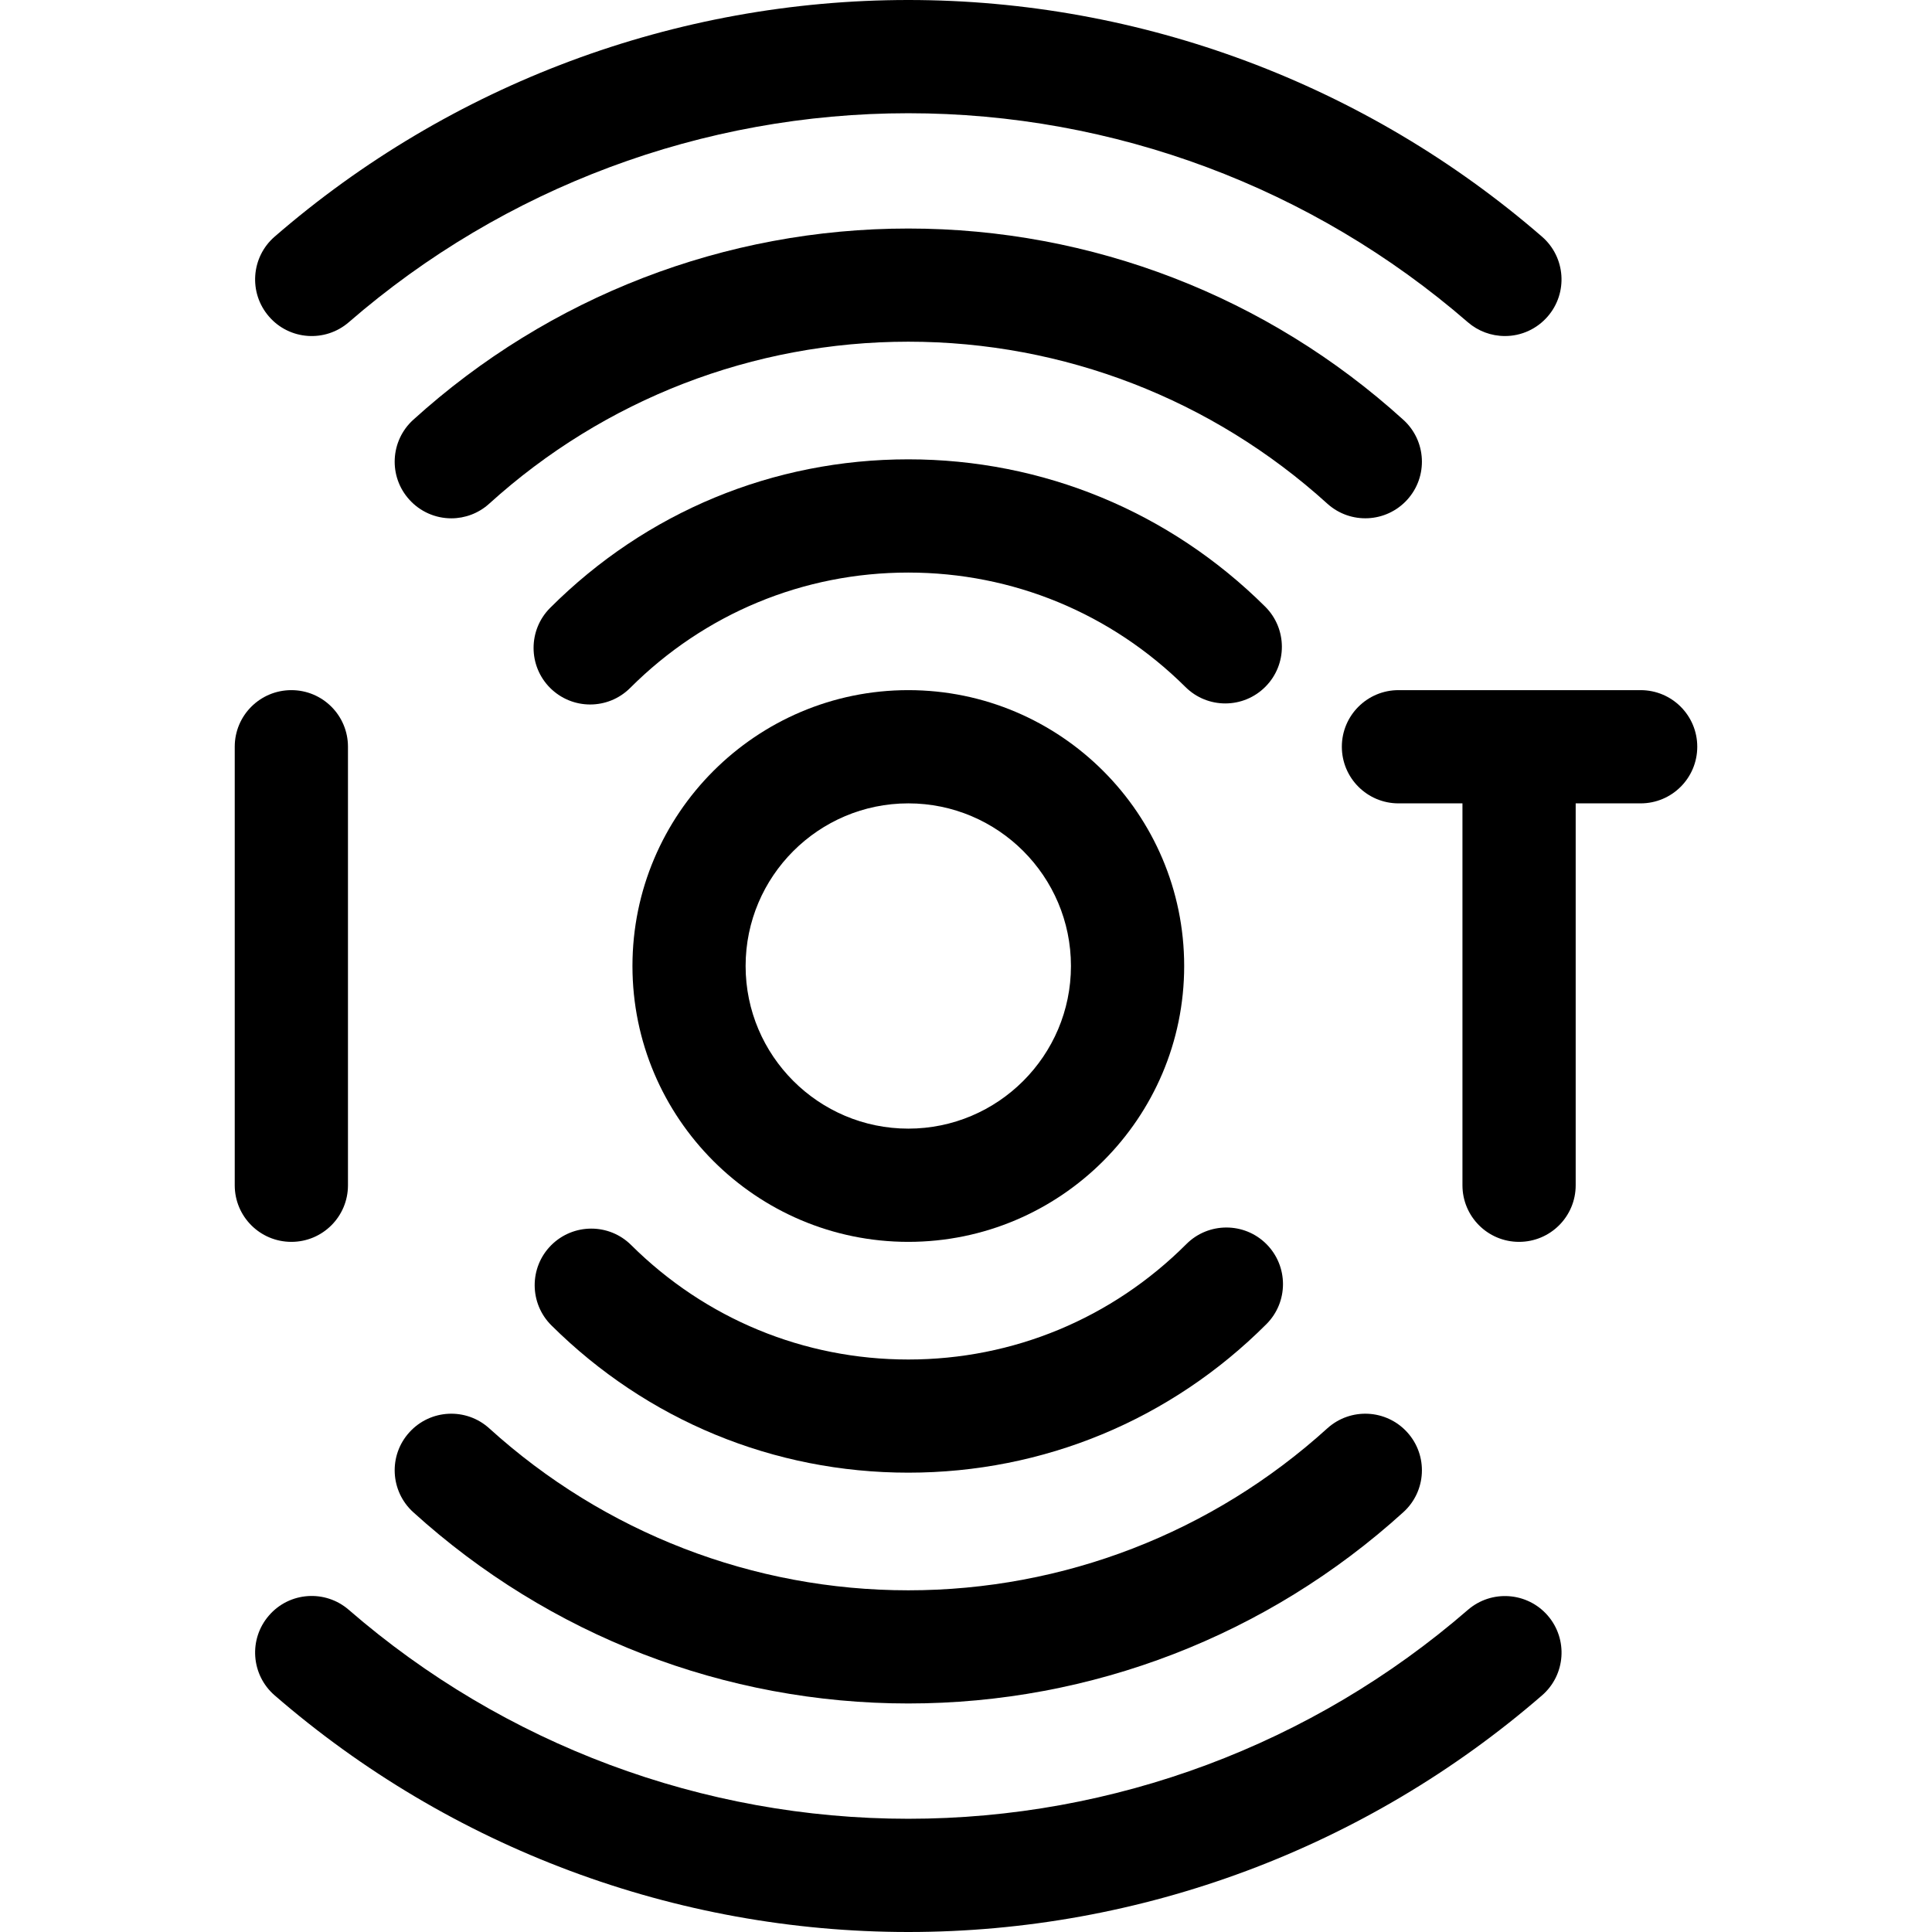
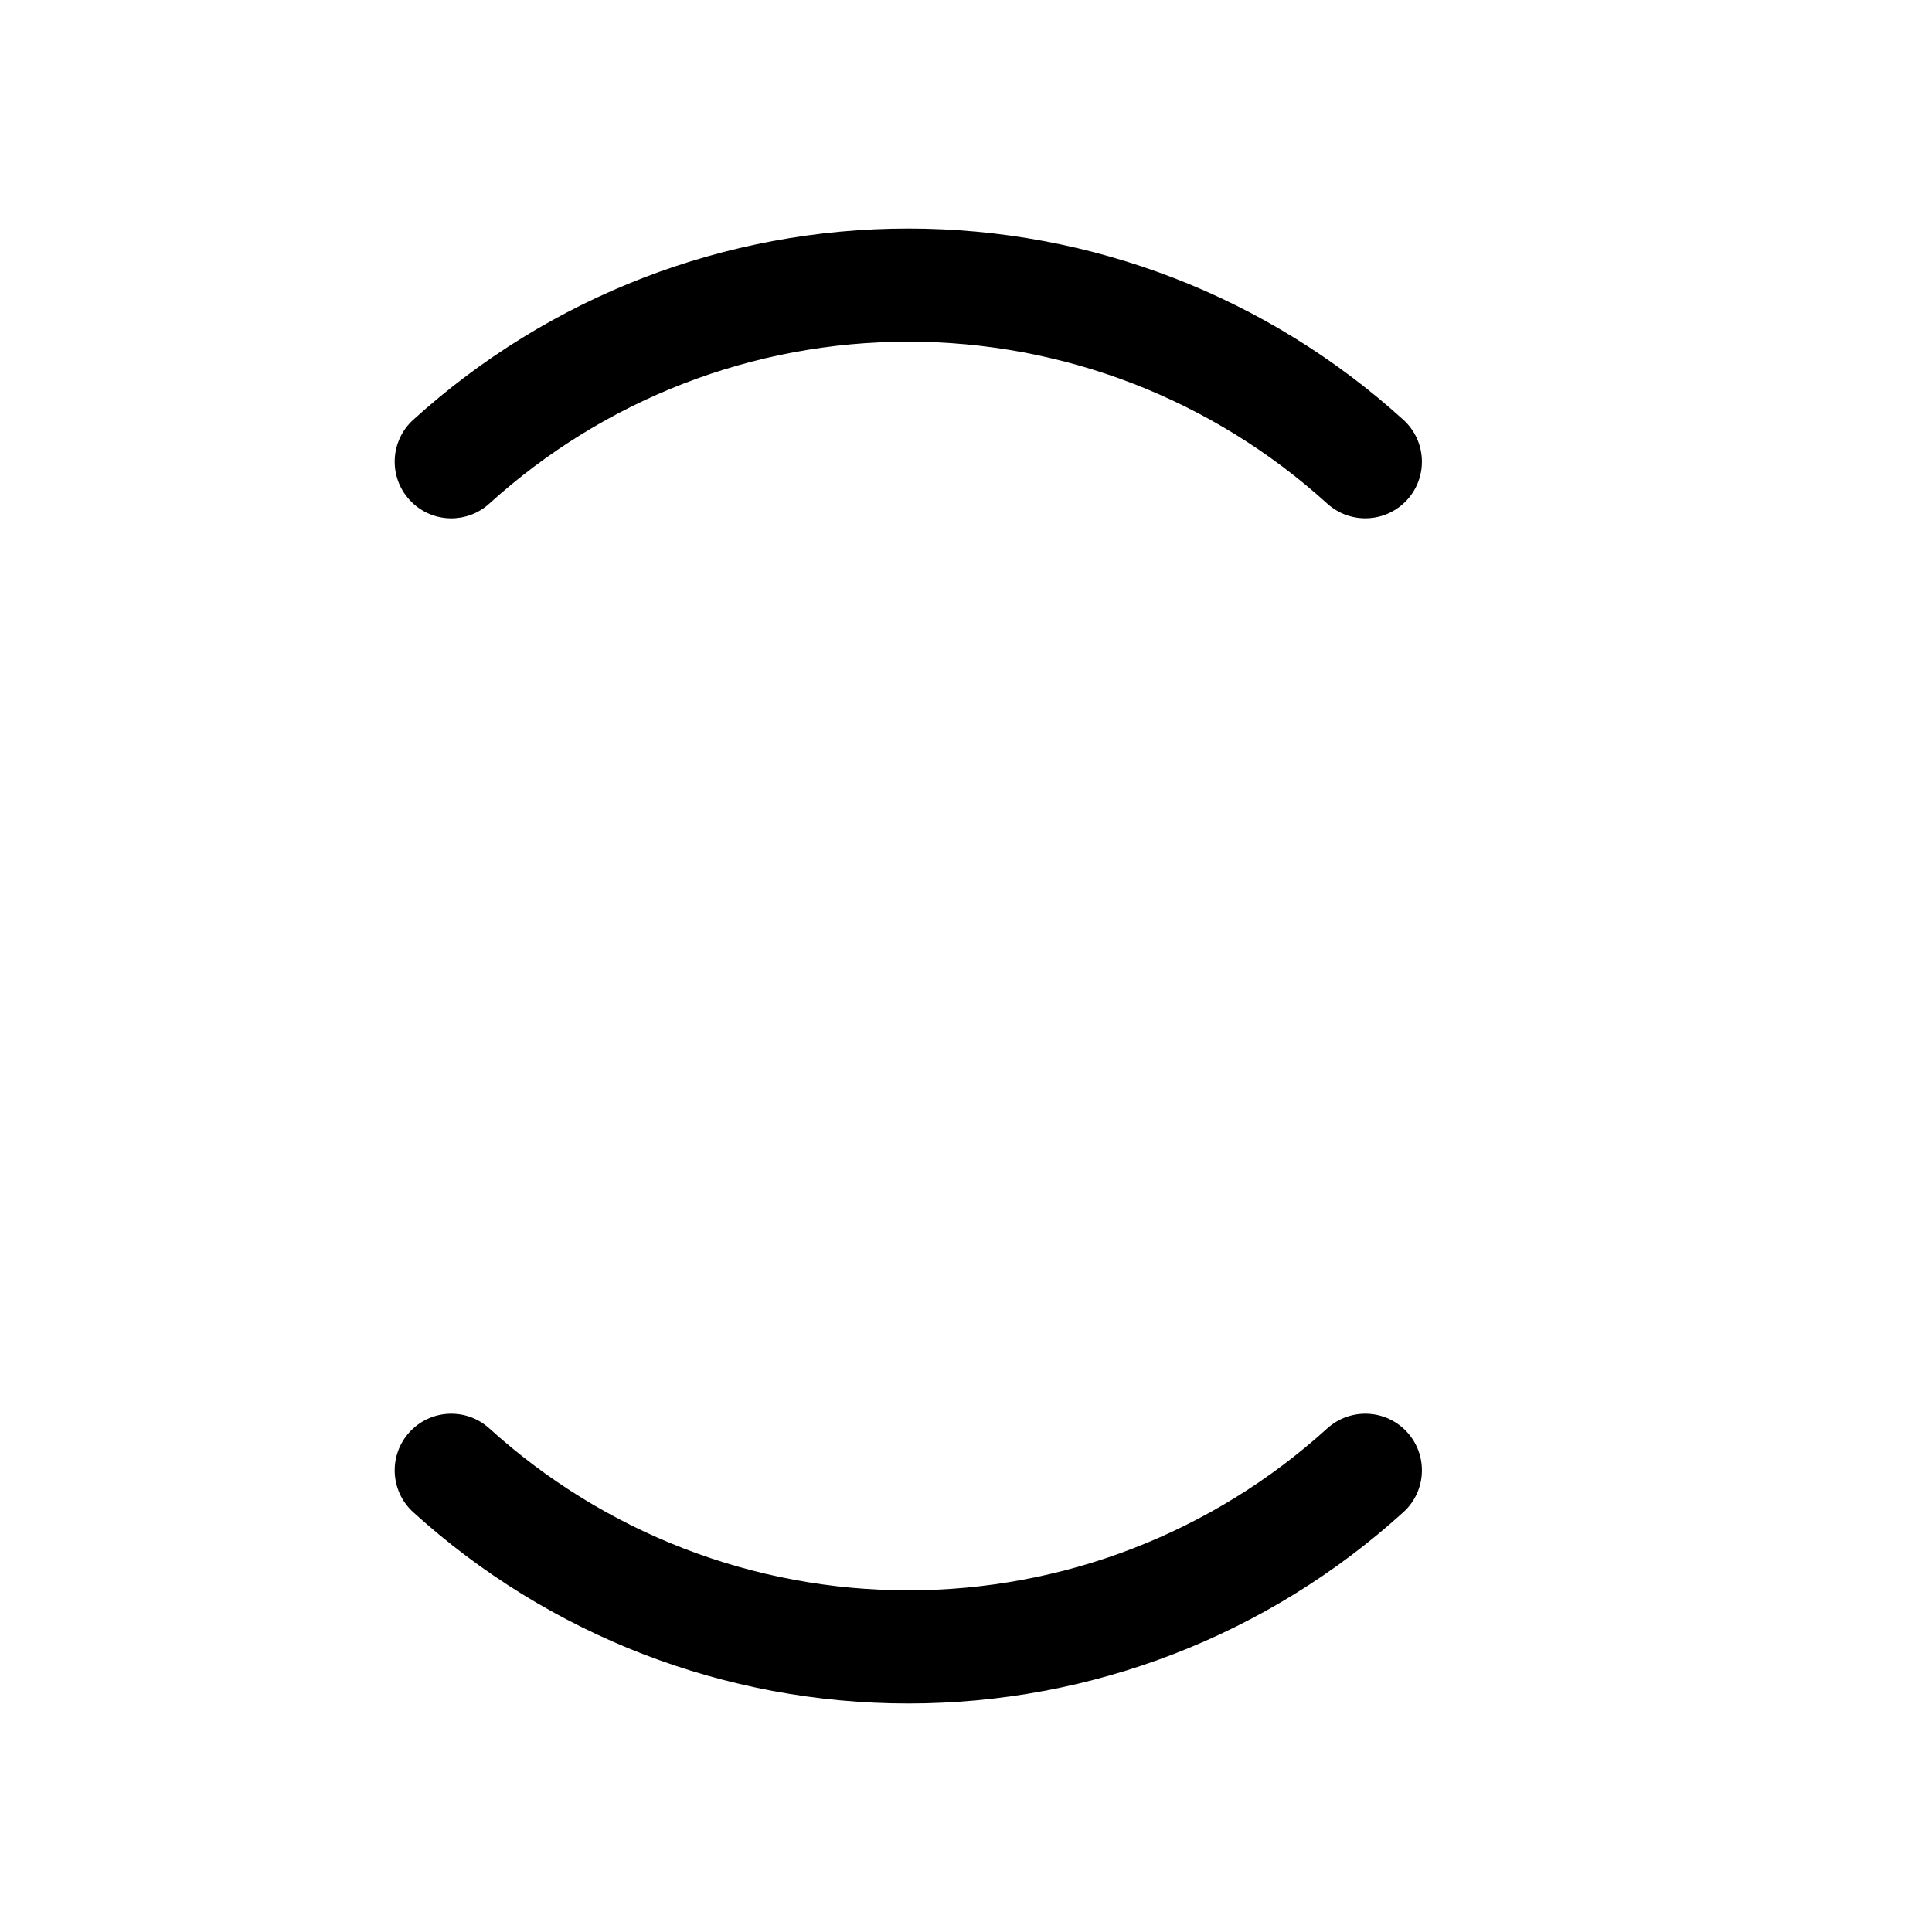
<svg xmlns="http://www.w3.org/2000/svg" width="28" height="28" viewBox="0 0 28 28" fill="none">
  <g clip-path="url(#clip0_44_582)">
-     <path d="M21.273 23.332C19.022 25.284 16.142 26.359 13.164 26.359C10.187 26.359 7.307 25.284 5.055 23.331C4.713 23.034 4.194 23.07 3.898 23.413C3.601 23.755 3.638 24.273 3.98 24.57C6.531 26.782 9.792 28 13.164 28C16.536 28 19.798 26.782 22.348 24.571C22.691 24.274 22.727 23.756 22.431 23.414C22.134 23.072 21.616 23.035 21.273 23.332Z" fill="black" />
    <path d="M5.933 20.758C5.628 21.093 5.654 21.612 5.989 21.916C7.96 23.704 10.508 24.688 13.164 24.688C15.819 24.688 18.368 23.704 20.338 21.916C20.674 21.612 20.699 21.093 20.395 20.758C20.09 20.422 19.572 20.397 19.236 20.701C17.568 22.214 15.411 23.048 13.164 23.048C10.916 23.048 8.76 22.214 7.091 20.701C6.756 20.397 6.237 20.422 5.933 20.758Z" fill="black" />
-     <path d="M7.987 18.048C7.668 18.369 7.67 18.889 7.991 19.208C9.378 20.585 11.214 21.343 13.164 21.343C15.122 21.343 16.966 20.579 18.354 19.19C18.674 18.87 18.674 18.351 18.354 18.03C18.034 17.71 17.514 17.71 17.194 18.03C16.116 19.108 14.684 19.703 13.164 19.703C11.651 19.703 10.224 19.114 9.147 18.044C8.826 17.725 8.307 17.727 7.987 18.048V18.048ZM5.043 17.178V10.822C5.043 10.369 4.676 10.002 4.223 10.002C3.769 10.002 3.402 10.369 3.402 10.822V17.178C3.402 17.631 3.769 17.998 4.223 17.998C4.676 17.998 5.043 17.631 5.043 17.178V17.178ZM23.777 10.002H20.268C19.815 10.002 19.447 10.369 19.447 10.822C19.447 11.276 19.815 11.643 20.268 11.643H21.195V17.178C21.195 17.631 21.562 17.998 22.015 17.998C22.469 17.998 22.836 17.631 22.836 17.178V11.643H23.777C24.231 11.643 24.598 11.276 24.598 10.822C24.598 10.369 24.231 10.002 23.777 10.002Z" fill="black" />
-     <path d="M17.162 14C17.162 11.795 15.368 10.002 13.164 10.002C10.959 10.002 9.166 11.796 9.166 14C9.166 16.205 10.96 17.998 13.164 17.998C15.368 17.998 17.162 16.205 17.162 14ZM10.806 14C10.806 12.7 11.864 11.643 13.164 11.643C14.464 11.643 15.521 12.7 15.521 14C15.521 15.3 14.463 16.357 13.164 16.357C11.864 16.357 10.806 15.3 10.806 14Z" fill="black" />
-     <path d="M13.164 6.657C11.205 6.657 9.362 7.421 7.973 8.81C7.653 9.13 7.653 9.65 7.973 9.97C8.134 10.13 8.343 10.21 8.553 10.21C8.763 10.21 8.973 10.13 9.133 9.97C10.212 8.892 11.643 8.298 13.163 8.298C14.676 8.298 16.103 8.887 17.18 9.956C17.501 10.276 18.021 10.274 18.34 9.952C18.659 9.631 18.657 9.111 18.336 8.792C16.95 7.415 15.113 6.657 13.163 6.657H13.164Z" fill="black" />
    <path d="M20.395 7.242C20.699 6.907 20.674 6.388 20.338 6.084C18.368 4.296 15.82 3.312 13.164 3.312C10.508 3.312 7.96 4.296 5.989 6.084C5.654 6.388 5.628 6.907 5.933 7.242C6.088 7.414 6.309 7.512 6.541 7.512C6.737 7.512 6.935 7.441 7.091 7.299C8.76 5.786 10.916 4.952 13.164 4.952C15.411 4.952 17.568 5.786 19.236 7.299C19.572 7.603 20.09 7.578 20.395 7.242Z" fill="black" />
-     <path d="M5.055 4.67C7.307 2.716 10.187 1.641 13.164 1.641C16.14 1.641 19.02 2.716 21.273 4.67C21.422 4.799 21.612 4.87 21.81 4.87C22.048 4.871 22.274 4.767 22.43 4.587C22.727 4.245 22.69 3.727 22.348 3.43C19.797 1.218 16.535 0 13.164 0C9.792 0 6.531 1.218 3.98 3.43C3.638 3.727 3.601 4.245 3.898 4.587C4.194 4.93 4.713 4.966 5.055 4.67Z" fill="black" />
  </g>
  <defs>
    <clipPath id="clip0_44_582">
      <rect width="28" height="28" fill="white" />
    </clipPath>
  </defs>
</svg>